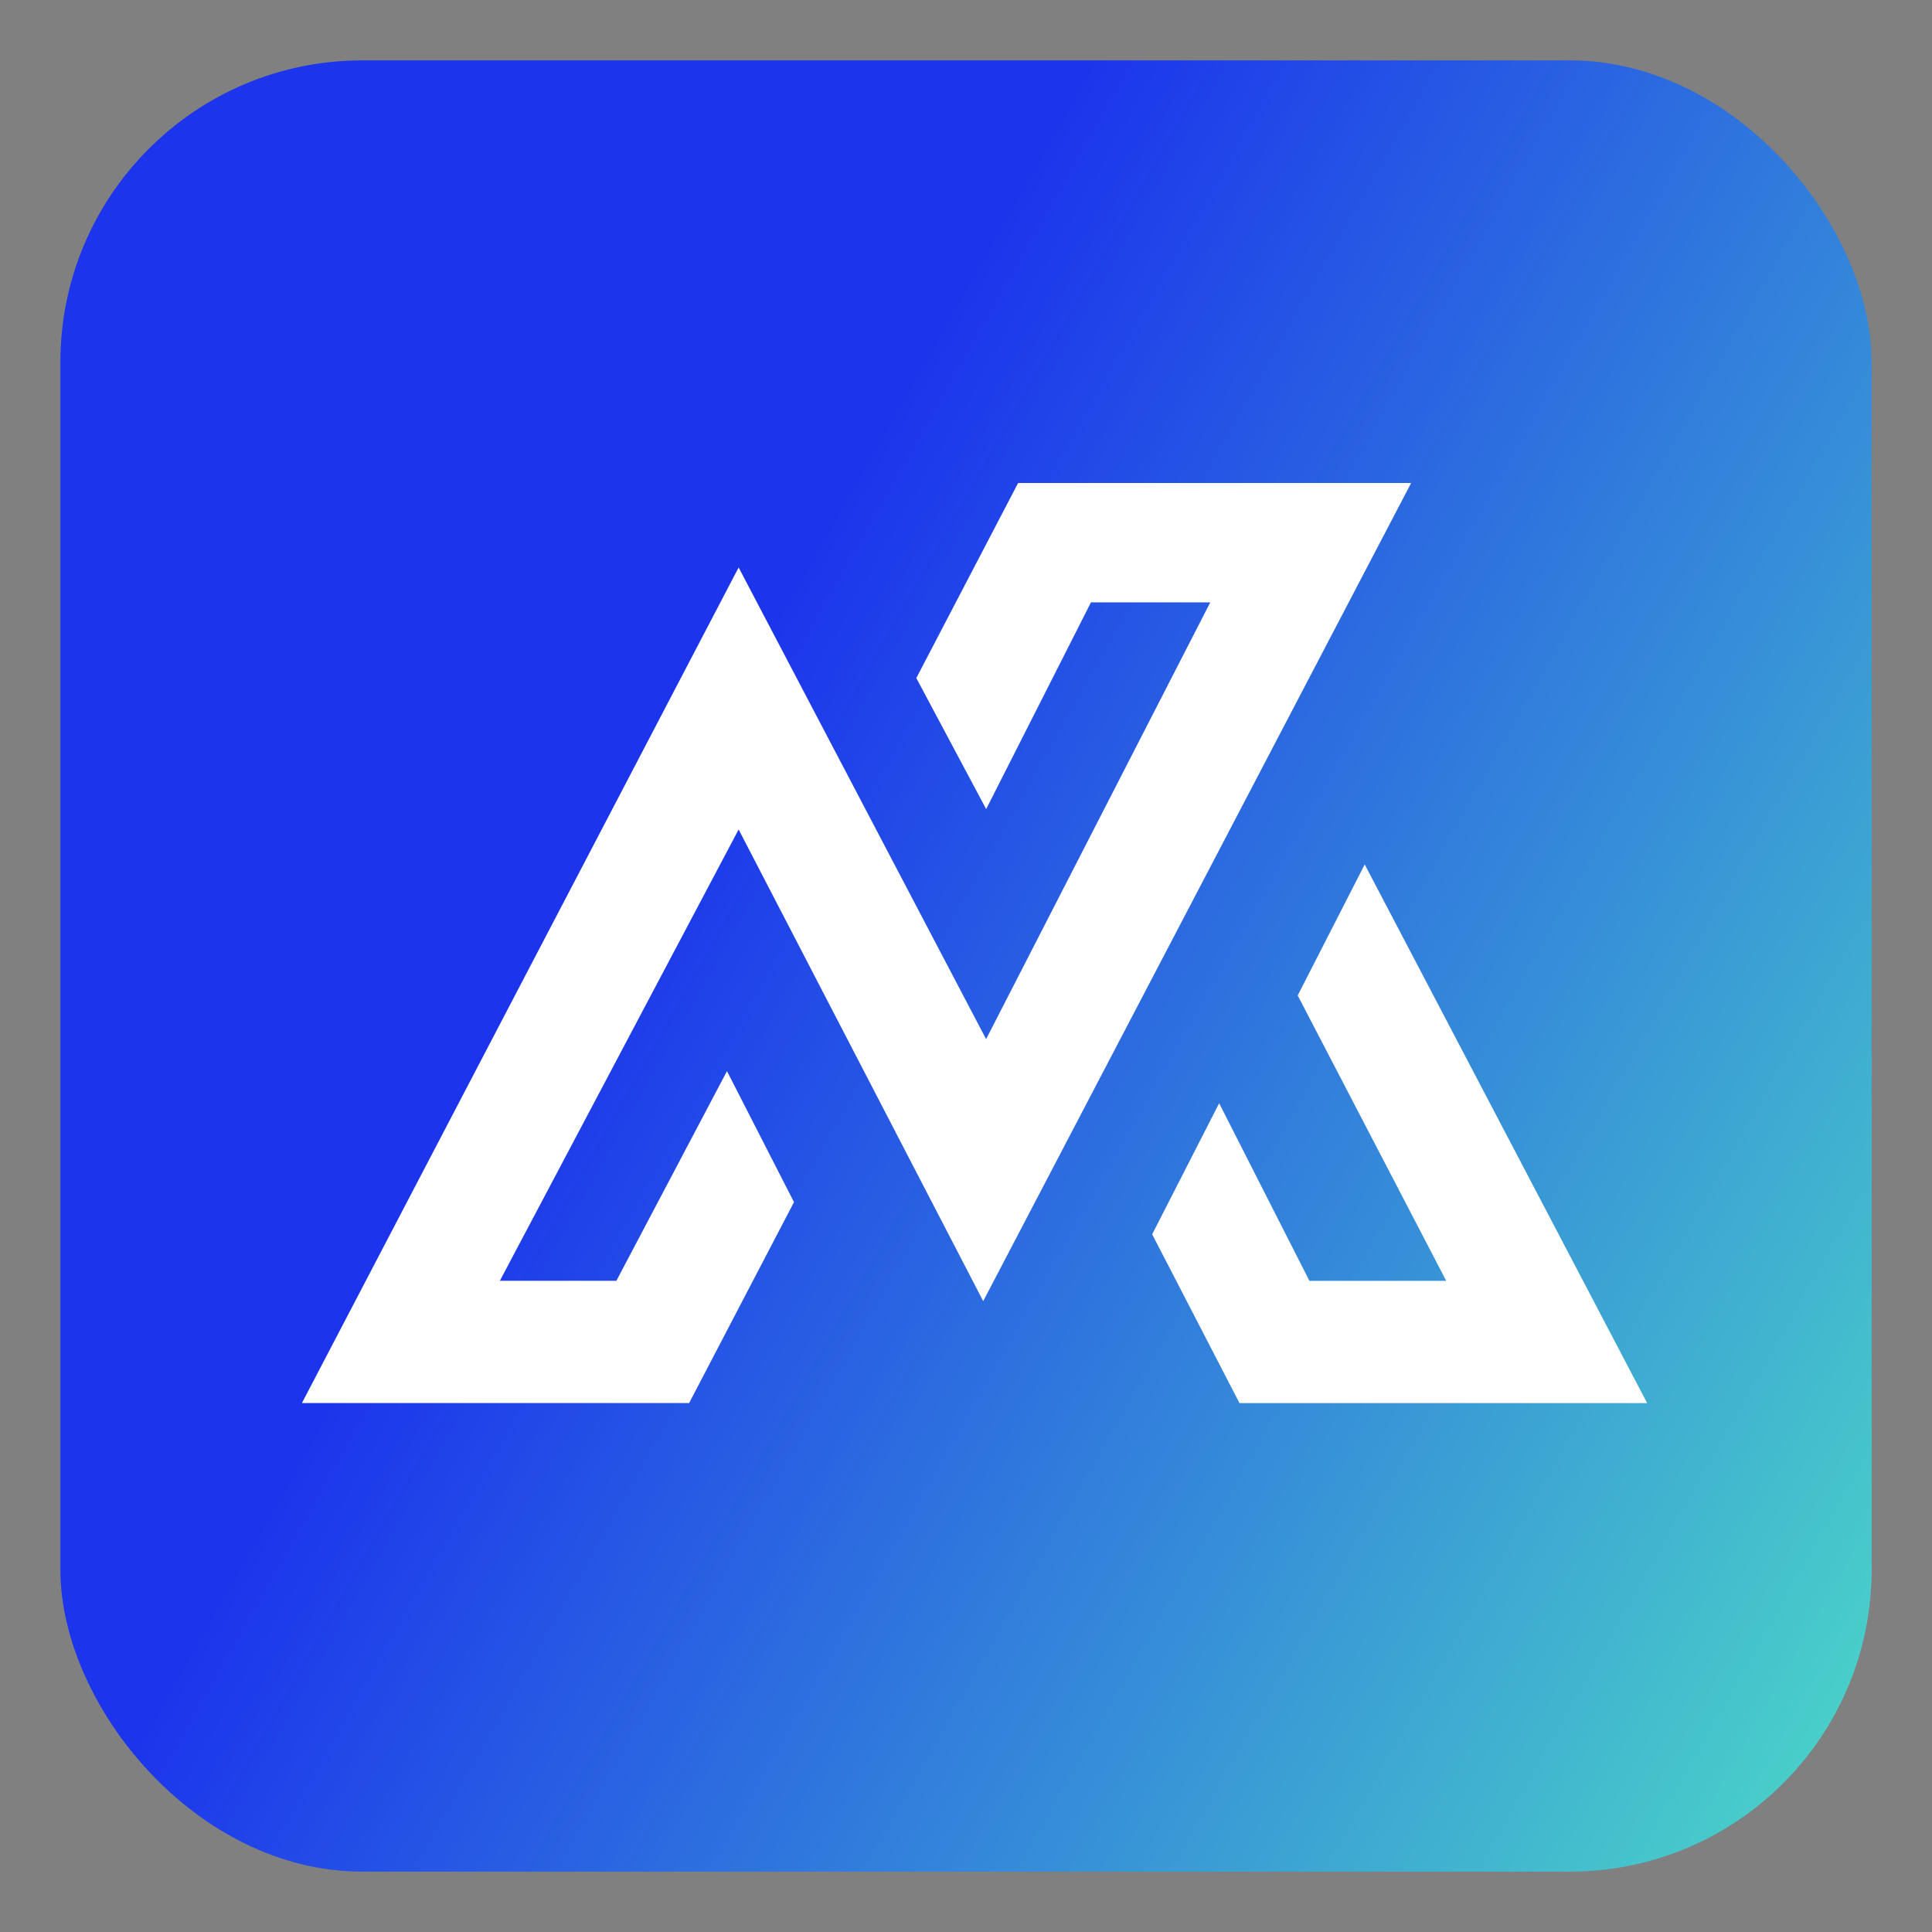
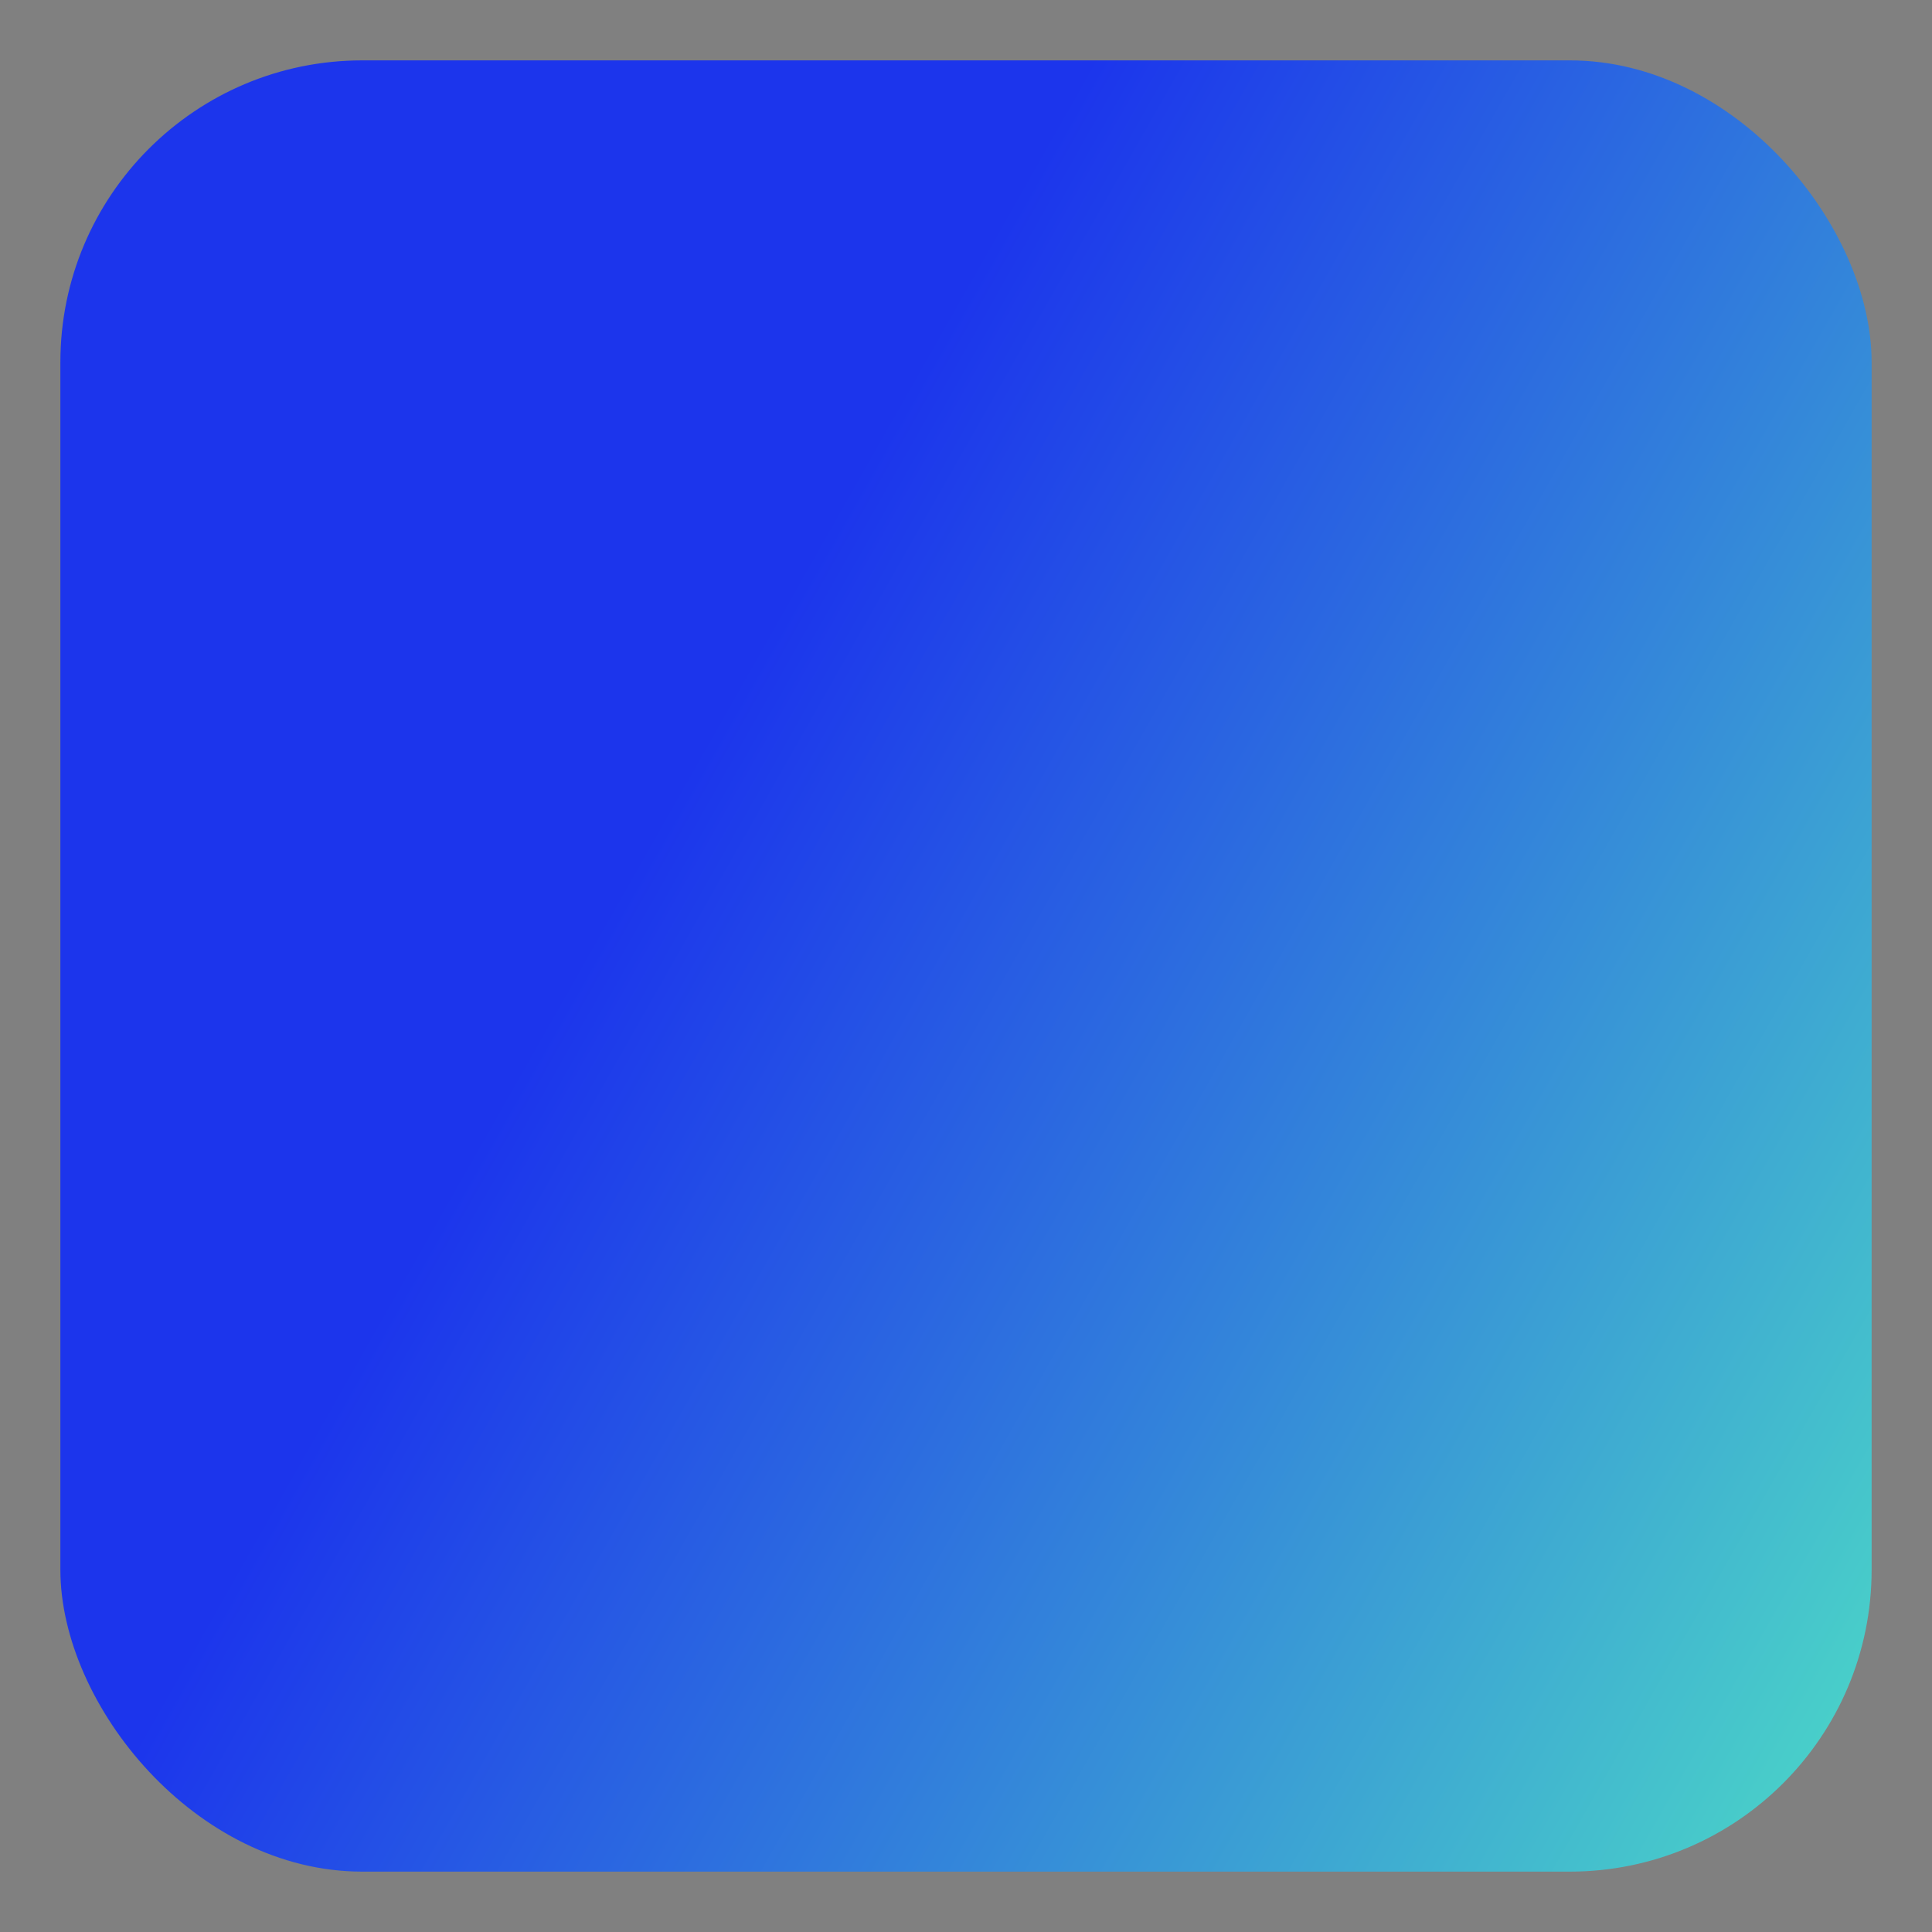
<svg xmlns="http://www.w3.org/2000/svg" width="32" height="32" fill="none">
  <rect width="100%" height="100%" fill="#808080" stroke="none" />
  <rect width="30" height="30" x="1" y="1" fill="url(#a)" rx="5" />
-   <path fill="#fff" fill-rule="evenodd" d="m5 23.24 7.234-13.841 4.099 7.812 3.713-7.234H18.07l-1.736 3.424-1.157-2.17L16.863 8h6.51l-7.088 13.551-4.051-7.812-3.955 7.475h1.93l1.832-3.473 1.11 2.17-1.737 3.328H5zm14.084-2.797 1.109-2.17 1.495 2.942h2.266l-2.46-4.727 1.11-2.17 4.678 8.922H20.53l-1.447-2.797z" clip-rule="evenodd" />
  <defs>
    <linearGradient id="a" x1="8.126" x2="41.891" y1="3.664" y2="22.827" gradientUnits="userSpaceOnUse">
      <stop offset=".189" stop-color="#1C35EC" />
      <stop offset="1" stop-color="#56FCBF" />
    </linearGradient>
  </defs>
</svg>